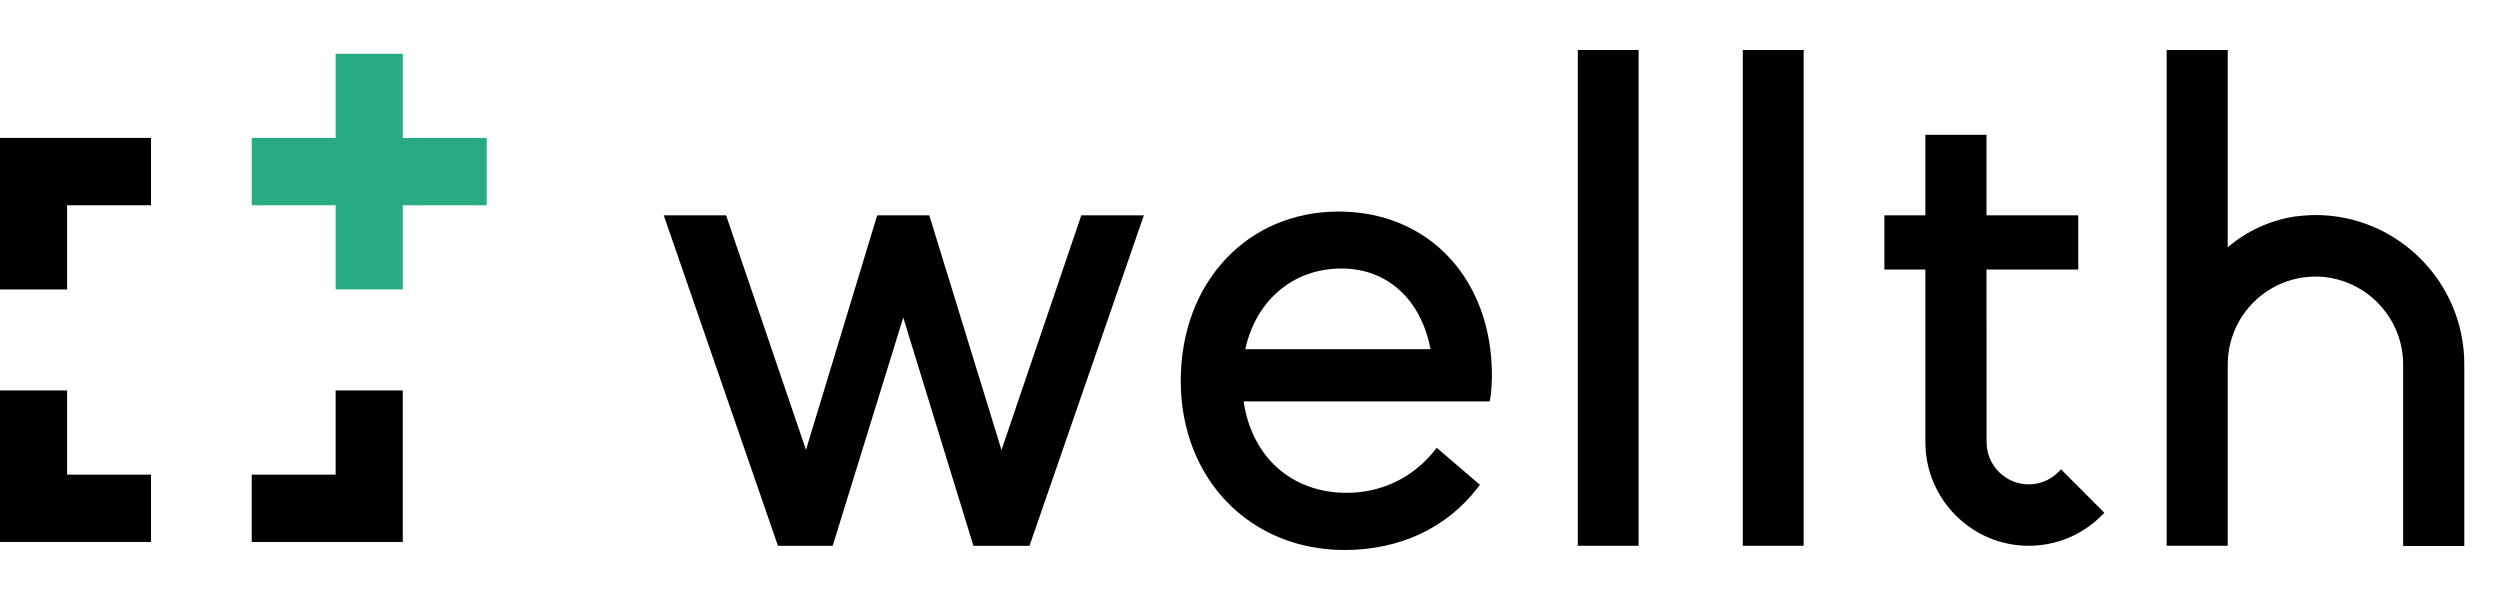
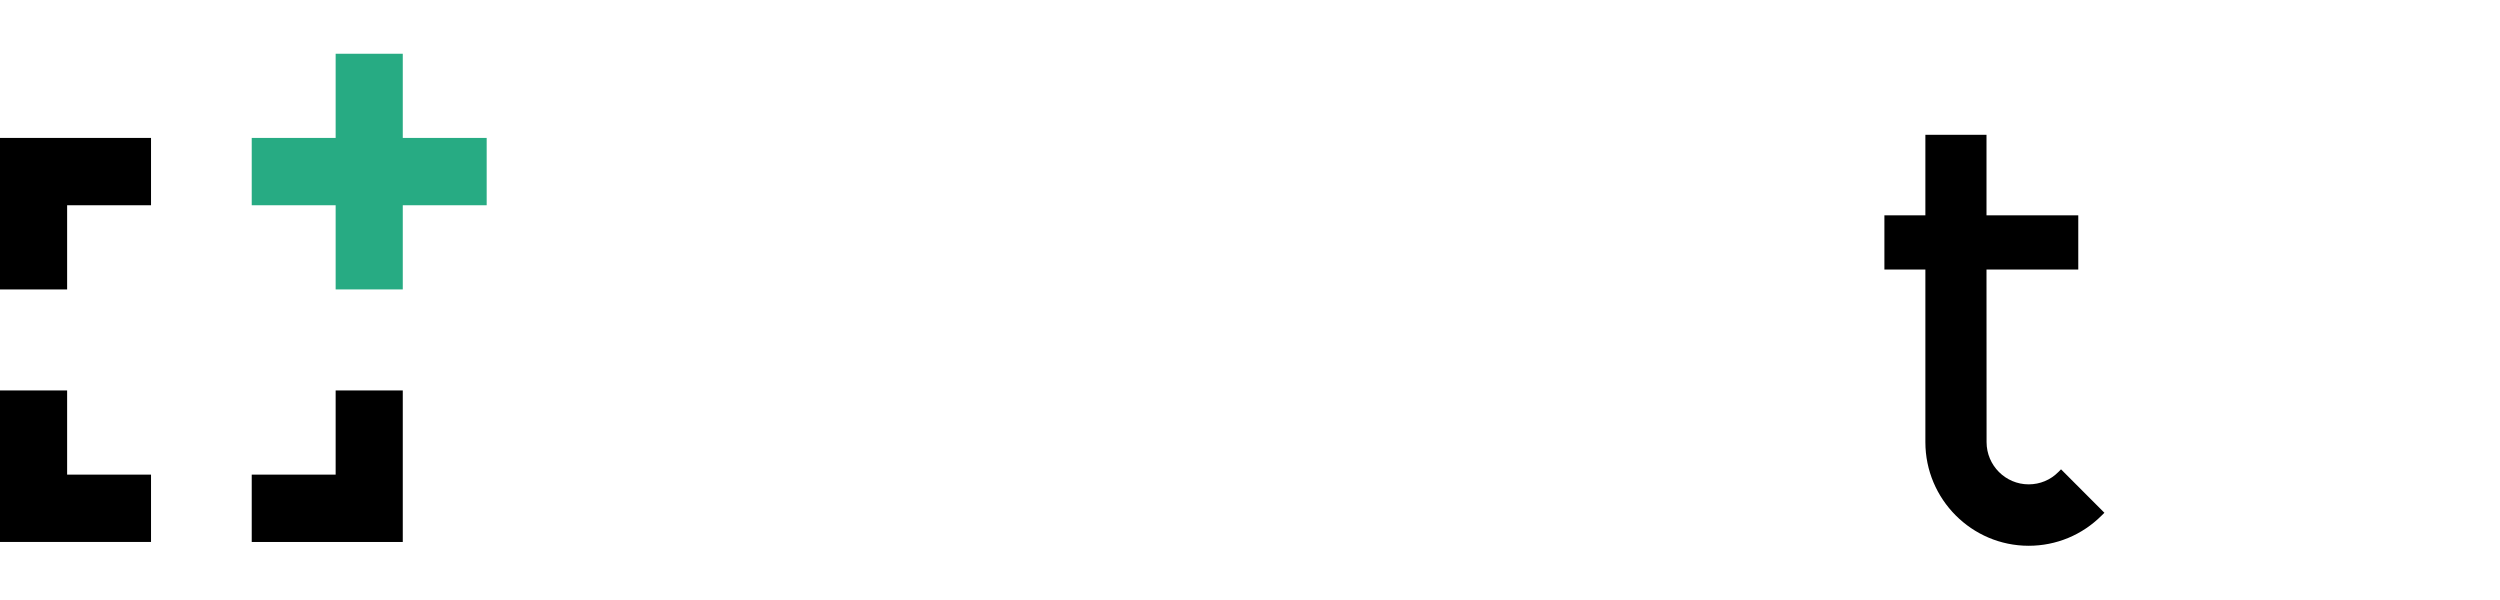
<svg xmlns="http://www.w3.org/2000/svg" width="100" height="24" viewBox="0 0 100 24" fill="none">
  <path fill-rule="evenodd" clip-rule="evenodd" d="M84.176 20.511L84.07 20.616C83.291 21.398 82.251 21.831 81.146 21.831C78.87 21.831 77.015 19.97 77.015 17.686V10.782H75.376V8.613H77.015V5.393H79.46V8.613H83.131V10.782H79.46L79.463 17.686C79.463 18.616 80.219 19.374 81.146 19.374C81.598 19.374 82.02 19.199 82.336 18.879L82.441 18.773L84.176 20.511Z" fill="black" />
-   <path fill-rule="evenodd" clip-rule="evenodd" d="M45.755 8.613L41.18 21.831H38.936L36.13 12.701L33.308 21.831H31.118L31.082 21.728L26.55 8.613H29.046L29.079 8.716L32.239 17.994L35.088 8.613H37.172L40.06 18L43.252 8.613H45.755Z" fill="black" />
-   <path fill-rule="evenodd" clip-rule="evenodd" d="M49.811 13.967C50.245 12 51.736 10.74 53.66 10.74C55.488 10.74 56.84 11.97 57.22 13.967H49.811ZM53.543 8.462C49.884 8.462 47.23 11.308 47.23 15.227C47.23 19.151 49.989 22 53.787 22C55.988 22 57.876 21.115 59.111 19.505L59.198 19.393L57.47 17.913L57.373 18.033C56.503 19.115 55.256 19.713 53.865 19.713C51.672 19.713 50.07 18.284 49.745 16.055H59.584L59.611 15.939C59.632 15.846 59.677 15.363 59.677 15.021C59.677 11.16 57.154 8.462 53.543 8.462V8.462Z" fill="black" />
-   <path fill-rule="evenodd" clip-rule="evenodd" d="M63.113 21.831H65.544V2H63.113V21.831Z" fill="black" />
-   <path fill-rule="evenodd" clip-rule="evenodd" d="M69.712 21.831H72.146V2H69.712V21.831Z" fill="black" />
-   <path fill-rule="evenodd" clip-rule="evenodd" d="M98.572 14.571V21.84H96.126V14.54C96.105 12.625 94.53 11.063 92.615 11.063C91.35 11.063 90.181 11.752 89.558 12.858V12.861L89.54 12.894C89.257 13.408 89.109 13.994 89.109 14.589V21.83H86.667V2H89.109V9.891C89.874 9.239 90.796 8.816 91.789 8.661C91.883 8.649 91.976 8.637 92.067 8.631C92.266 8.613 92.446 8.601 92.615 8.601C95.897 8.601 98.572 11.278 98.572 14.571" fill="black" />
  <path fill-rule="evenodd" clip-rule="evenodd" d="M19.467 5.517V8.21H16.111V11.577H13.426V8.21H10.069V5.517H13.426V2.15H16.111V5.517H19.467Z" fill="#27AB83" />
  <path fill-rule="evenodd" clip-rule="evenodd" d="M13.426 15.618H16.111V21.679H10.069V18.985H13.426V15.618Z" fill="black" />
  <path fill-rule="evenodd" clip-rule="evenodd" d="M6.041 18.985V21.678H0V15.618H2.685V18.985H6.041Z" fill="black" />
  <path fill-rule="evenodd" clip-rule="evenodd" d="M6.041 5.517V8.21H2.685V11.578H0V5.517H6.041Z" fill="black" />
</svg>